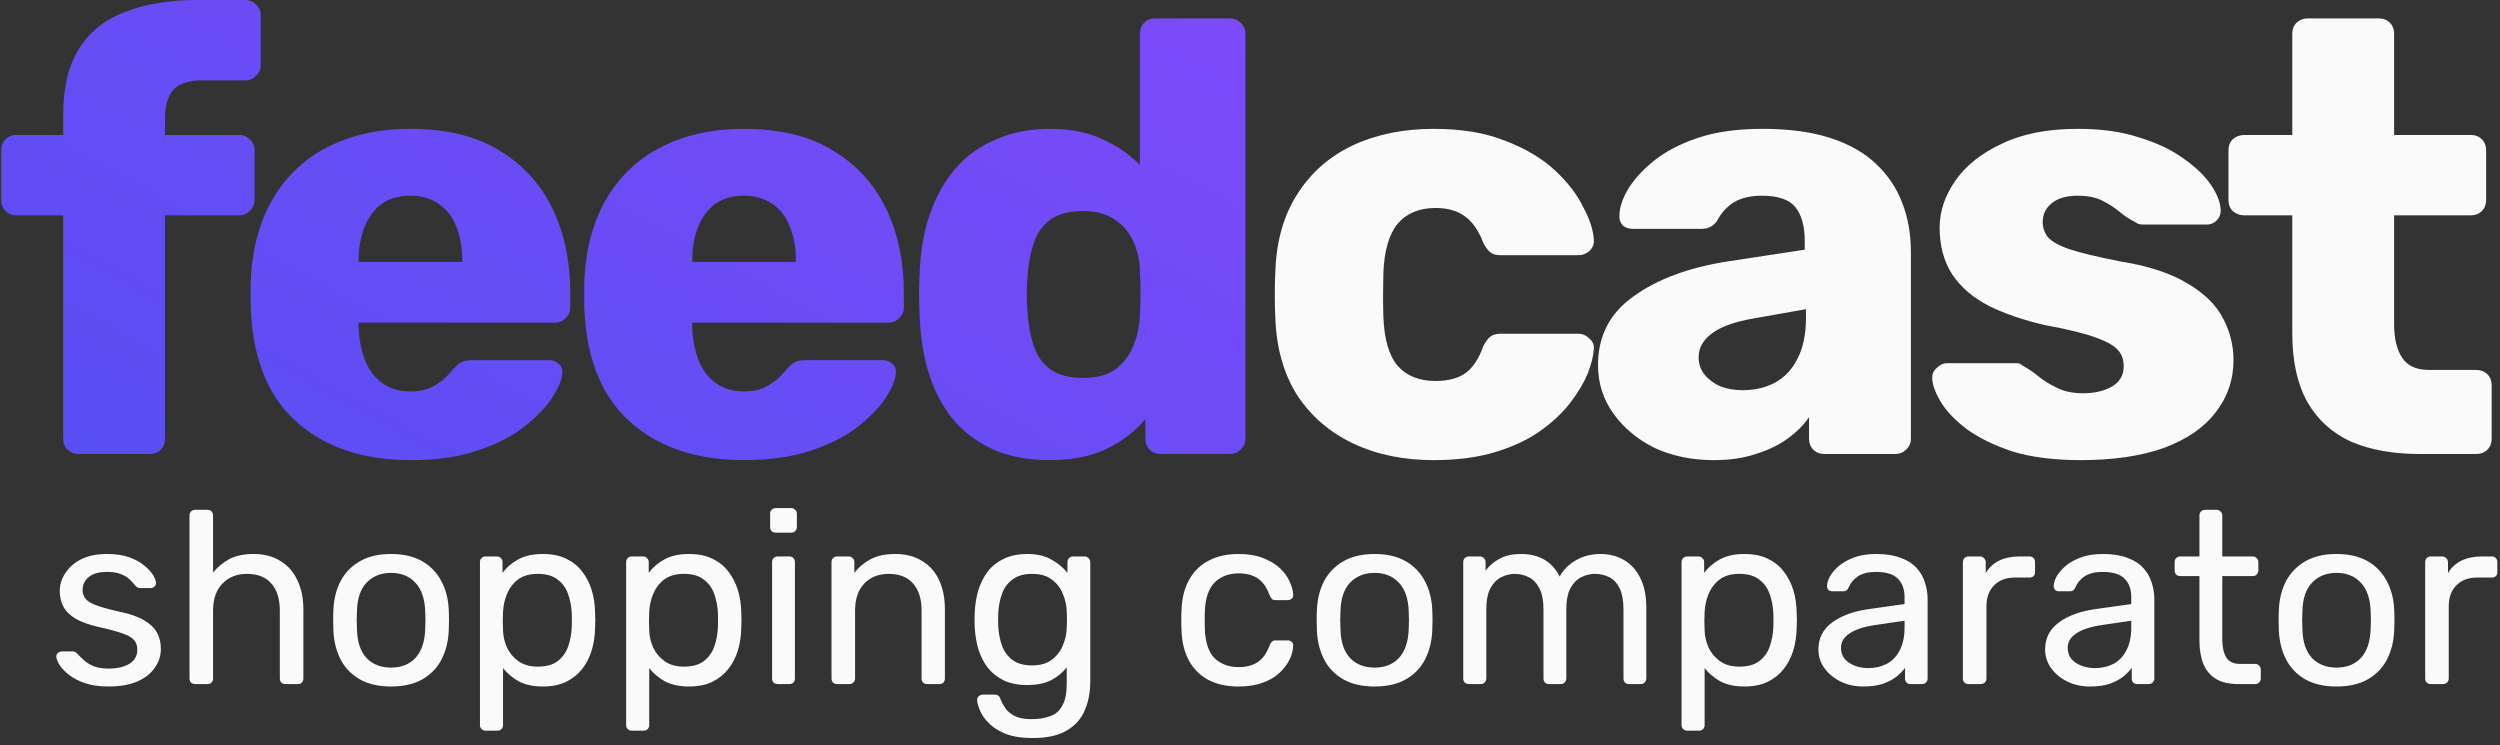
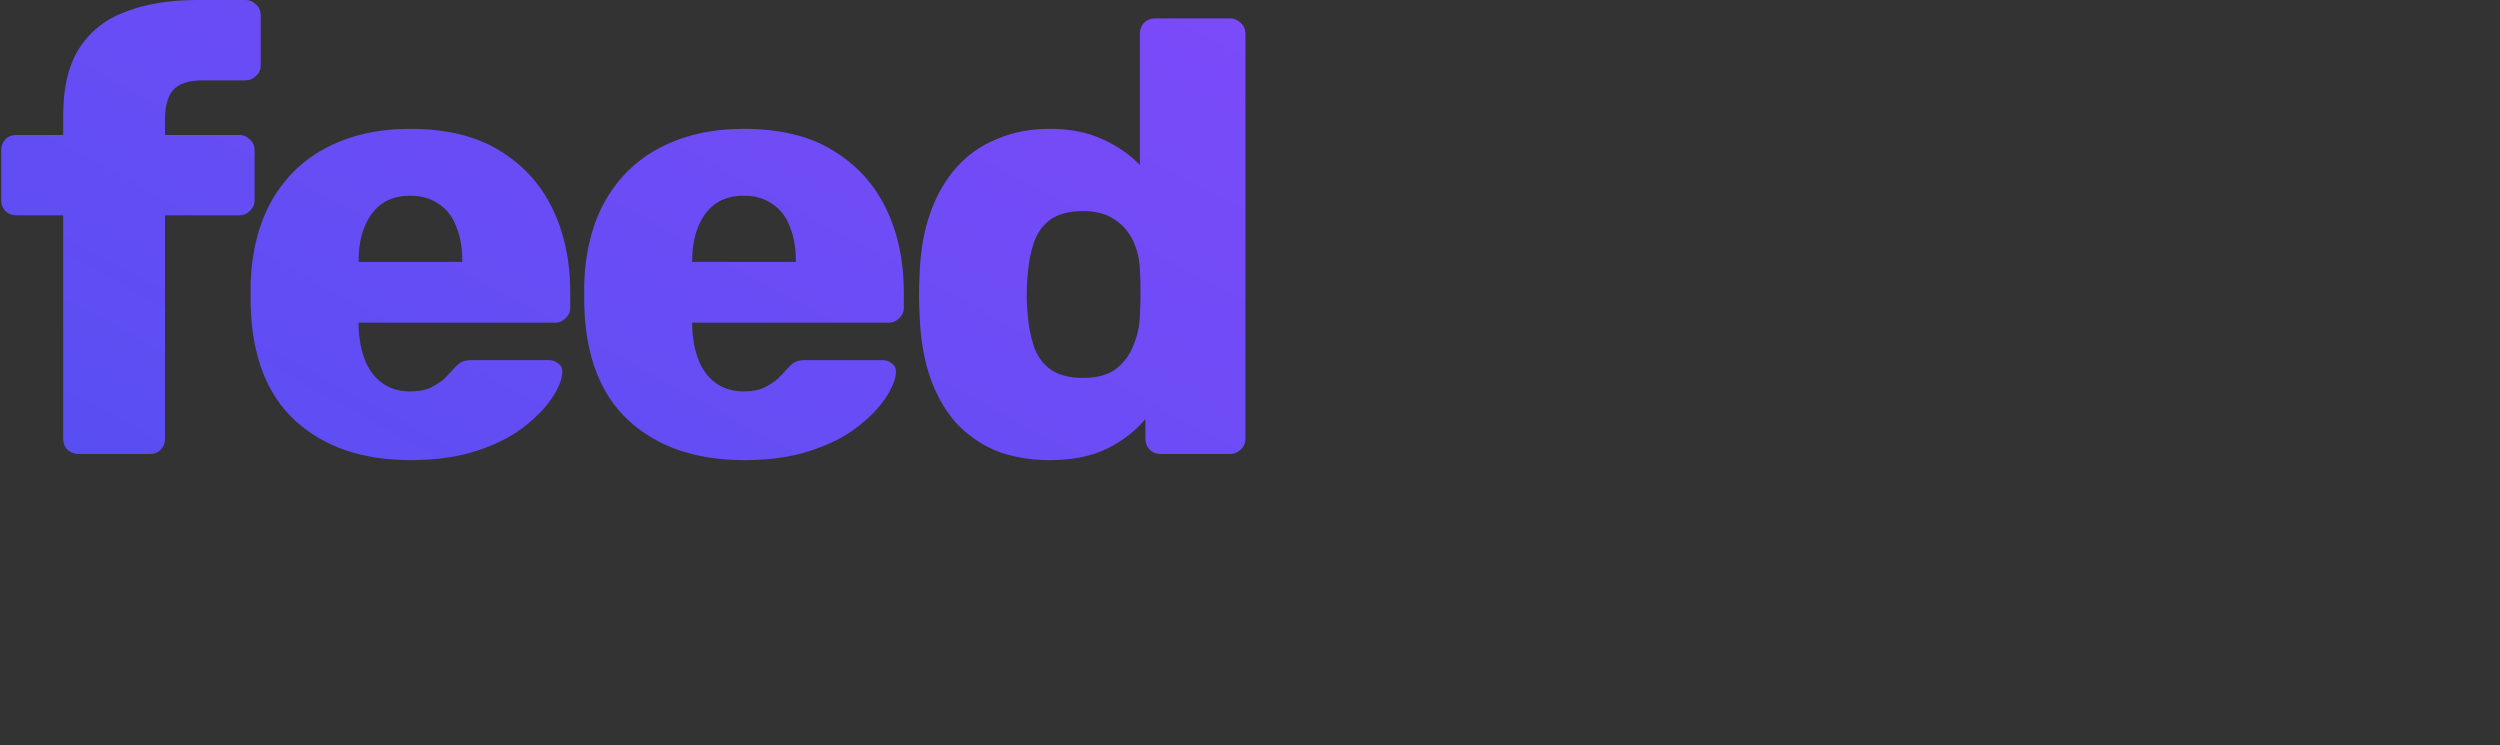
<svg xmlns="http://www.w3.org/2000/svg" width="815" height="243" viewBox="0 0 815 243" fill="none">
  <rect x="0" y="0" width="815" height="243" fill="#333333" stroke="none" />
  <path d="M25.598 148C24.265 148 23.065 147.533 21.998 146.6C21.065 145.667 20.598 144.467 20.598 143V70.2H5.398C3.932 70.2 2.732 69.733 1.798 68.8C0.865 67.867 0.398 66.667 0.398 65.2V49C0.398 47.533 0.865 46.333 1.798 45.4C2.732 44.467 3.932 44 5.398 44H20.598V37.6C20.598 28.533 22.332 21.267 25.798 15.8C29.398 10.2 34.465 6.2 40.998 3.8C47.532 1.267 55.332 0 64.398 0H79.998C81.332 0 82.465 0.467 83.398 1.4C84.465 2.333 84.998 3.533 84.998 5V21.2C84.998 22.667 84.465 23.867 83.398 24.8C82.465 25.733 81.332 26.2 79.998 26.2H65.998C61.465 26.2 58.265 27.267 56.398 29.4C54.665 31.533 53.798 34.6 53.798 38.6V44H77.998C79.332 44 80.465 44.467 81.398 45.4C82.465 46.333 82.998 47.533 82.998 49V65.2C82.998 66.667 82.465 67.867 81.398 68.8C80.465 69.733 79.332 70.2 77.998 70.2H53.798V143C53.798 144.467 53.332 145.667 52.398 146.6C51.465 147.533 50.265 148 48.798 148H25.598ZM133.907 150C118.174 150 105.641 145.733 96.308 137.2C86.974 128.667 82.108 116 81.708 99.2C81.708 98.267 81.708 97.067 81.708 95.6C81.708 94.133 81.708 93 81.708 92.2C82.108 81.667 84.441 72.667 88.708 65.2C93.108 57.6 99.108 51.867 106.707 48C114.441 44 123.441 42 133.707 42C145.441 42 155.107 44.333 162.707 49C170.441 53.667 176.241 60 180.107 68C183.974 76 185.907 85.133 185.907 95.4V100.2C185.907 101.667 185.374 102.867 184.307 103.8C183.374 104.733 182.241 105.2 180.907 105.2H116.907C116.907 105.333 116.907 105.533 116.907 105.8C116.907 106.067 116.907 106.333 116.907 106.6C117.041 110.467 117.707 114 118.907 117.2C120.107 120.4 121.974 122.933 124.507 124.8C127.041 126.667 130.107 127.6 133.707 127.6C136.374 127.6 138.574 127.2 140.307 126.4C142.174 125.467 143.707 124.467 144.907 123.4C146.107 122.2 147.041 121.2 147.707 120.4C148.907 119.067 149.841 118.267 150.507 118C151.307 117.6 152.507 117.4 154.107 117.4H178.907C180.241 117.4 181.307 117.8 182.107 118.6C183.041 119.267 183.441 120.267 183.307 121.6C183.174 123.867 182.041 126.6 179.907 129.8C177.774 133 174.641 136.2 170.507 139.4C166.507 142.467 161.441 145 155.307 147C149.174 149 142.041 150 133.907 150ZM116.907 85.4H150.707V85C150.707 80.733 150.041 77 148.707 73.8C147.507 70.6 145.574 68.133 142.907 66.4C140.374 64.667 137.307 63.8 133.707 63.8C130.107 63.8 127.041 64.667 124.507 66.4C122.107 68.133 120.241 70.6 118.907 73.8C117.574 77 116.907 80.733 116.907 85V85.4ZM242.657 150C226.924 150 214.391 145.733 205.057 137.2C195.724 128.667 190.857 116 190.457 99.2C190.457 98.267 190.457 97.067 190.457 95.6C190.457 94.133 190.457 93 190.457 92.2C190.857 81.667 193.191 72.667 197.457 65.2C201.857 57.6 207.857 51.867 215.457 48C223.191 44 232.191 42 242.457 42C254.191 42 263.857 44.333 271.457 49C279.191 53.667 284.991 60 288.857 68C292.724 76 294.657 85.133 294.657 95.4V100.2C294.657 101.667 294.124 102.867 293.057 103.8C292.124 104.733 290.991 105.2 289.657 105.2H225.657C225.657 105.333 225.657 105.533 225.657 105.8C225.657 106.067 225.657 106.333 225.657 106.6C225.791 110.467 226.457 114 227.657 117.2C228.857 120.4 230.724 122.933 233.257 124.8C235.791 126.667 238.857 127.6 242.457 127.6C245.124 127.6 247.324 127.2 249.057 126.4C250.924 125.467 252.457 124.467 253.657 123.4C254.857 122.2 255.791 121.2 256.457 120.4C257.657 119.067 258.591 118.267 259.257 118C260.057 117.6 261.257 117.4 262.857 117.4H287.657C288.991 117.4 290.057 117.8 290.857 118.6C291.791 119.267 292.191 120.267 292.057 121.6C291.924 123.867 290.791 126.6 288.657 129.8C286.524 133 283.391 136.2 279.257 139.4C275.257 142.467 270.191 145 264.057 147C257.924 149 250.791 150 242.657 150ZM225.657 85.4H259.457V85C259.457 80.733 258.791 77 257.457 73.8C256.257 70.6 254.324 68.133 251.657 66.4C249.124 64.667 246.057 63.8 242.457 63.8C238.857 63.8 235.791 64.667 233.257 66.4C230.857 68.133 228.991 70.6 227.657 73.8C226.324 77 225.657 80.733 225.657 85V85.4ZM342.207 150C335.807 150 330.007 149 324.807 147C319.741 144.867 315.341 141.8 311.607 137.8C308.007 133.667 305.207 128.733 303.207 123C301.207 117.133 300.074 110.467 299.807 103C299.674 100.333 299.607 98 299.607 96C299.607 93.867 299.674 91.533 299.807 89C300.074 81.8 301.207 75.333 303.207 69.6C305.207 63.867 308.007 58.933 311.607 54.8C315.207 50.667 319.607 47.533 324.807 45.4C330.007 43.133 335.807 42 342.207 42C348.874 42 354.607 43.133 359.407 45.4C364.207 47.533 368.274 50.333 371.607 53.8V11C371.607 9.533 372.074 8.333 373.007 7.4C373.941 6.467 375.141 6 376.607 6H401.007C402.341 6 403.474 6.467 404.407 7.4C405.474 8.333 406.007 9.533 406.007 11V143C406.007 144.467 405.474 145.667 404.407 146.6C403.474 147.533 402.341 148 401.007 148H378.407C376.941 148 375.741 147.533 374.807 146.6C373.874 145.667 373.407 144.467 373.407 143V136.6C370.207 140.467 366.074 143.667 361.007 146.2C355.941 148.733 349.674 150 342.207 150ZM353.007 123.2C357.541 123.2 361.074 122.267 363.607 120.4C366.274 118.4 368.207 115.867 369.407 112.8C370.741 109.733 371.474 106.4 371.607 102.8C371.741 100.133 371.807 97.6 371.807 95.2C371.807 92.8 371.741 90.333 371.607 87.8C371.474 84.467 370.741 81.4 369.407 78.6C368.074 75.667 366.074 73.333 363.407 71.6C360.741 69.733 357.274 68.8 353.007 68.8C348.607 68.8 345.074 69.733 342.407 71.6C339.874 73.467 338.074 76 337.007 79.2C335.941 82.4 335.274 85.933 335.007 89.8C334.607 93.933 334.607 98.067 335.007 102.2C335.274 106.067 335.941 109.6 337.007 112.8C338.074 116 339.874 118.533 342.407 120.4C345.074 122.267 348.607 123.2 353.007 123.2Z" fill="url(#paint0_linear_4459_31468)" />
-   <path d="M467.382 150C457.516 150 448.782 148.2 441.182 144.6C433.582 141 427.516 135.8 422.982 129C418.582 122.067 416.182 113.8 415.782 104.2C415.649 102.067 415.582 99.4 415.582 96.2C415.582 92.867 415.649 90.133 415.782 88C416.182 78.267 418.582 70 422.982 63.2C427.382 56.267 433.382 51 440.982 47.4C448.716 43.8 457.516 42 467.382 42C476.582 42 484.449 43.333 490.982 46C497.516 48.533 502.849 51.733 506.982 55.6C511.116 59.467 514.182 63.467 516.182 67.6C518.316 71.6 519.449 75.133 519.582 78.2C519.716 79.533 519.249 80.733 518.182 81.8C517.116 82.733 515.916 83.2 514.582 83.2H489.182C487.716 83.2 486.582 82.867 485.782 82.2C484.982 81.533 484.249 80.533 483.582 79.2C481.982 75.067 479.916 72.133 477.382 70.4C474.982 68.667 471.849 67.8 467.982 67.8C462.649 67.8 458.516 69.533 455.582 73C452.782 76.467 451.249 81.8 450.982 89C450.849 94.333 450.849 99.067 450.982 103.2C451.249 110.533 452.782 115.867 455.582 119.2C458.516 122.533 462.649 124.2 467.982 124.2C472.116 124.2 475.382 123.333 477.782 121.6C480.182 119.867 482.116 116.933 483.582 112.8C484.249 111.467 484.982 110.467 485.782 109.8C486.582 109.133 487.716 108.8 489.182 108.8H514.582C515.916 108.8 517.116 109.333 518.182 110.4C519.249 111.333 519.716 112.467 519.582 113.8C519.449 116.067 518.782 118.733 517.582 121.8C516.382 124.733 514.516 127.867 511.982 131.2C509.449 134.533 506.116 137.667 501.982 140.6C497.982 143.4 493.116 145.667 487.382 147.4C481.649 149.133 474.982 150 467.382 150ZM558.751 150C551.551 150 545.084 148.667 539.351 146C533.751 143.2 529.284 139.467 525.951 134.8C522.618 130.133 520.951 124.867 520.951 119C520.951 109.533 524.818 102.067 532.551 96.6C540.284 91 550.551 87.2 563.351 85.2L588.351 81.4V78.6C588.351 73.8 587.351 70.133 585.351 67.6C583.351 65.067 579.684 63.8 574.351 63.8C570.618 63.8 567.551 64.533 565.151 66C562.884 67.467 561.084 69.467 559.751 72C558.551 73.733 556.884 74.6 554.751 74.6H532.351C530.884 74.6 529.751 74.2 528.951 73.4C528.151 72.467 527.818 71.4 527.951 70.2C527.951 67.8 528.818 65.067 530.551 62C532.418 58.8 535.218 55.667 538.951 52.6C542.684 49.533 547.484 47 553.351 45C559.218 43 566.284 42 574.551 42C583.218 42 590.618 43 596.751 45C602.884 47 607.818 49.8 611.551 53.4C615.418 57 618.284 61.267 620.151 66.2C622.018 71 622.951 76.333 622.951 82.2V143C622.951 144.467 622.418 145.667 621.351 146.6C620.418 147.533 619.284 148 617.951 148H594.751C593.284 148 592.084 147.533 591.151 146.6C590.218 145.667 589.751 144.467 589.751 143V136C588.018 138.533 585.684 140.867 582.751 143C579.818 145.133 576.351 146.8 572.351 148C568.484 149.333 563.951 150 558.751 150ZM568.151 127.2C572.018 127.2 575.484 126.4 578.551 124.8C581.751 123.067 584.218 120.467 585.951 117C587.818 113.4 588.751 108.933 588.751 103.6V100.8L571.751 103.8C565.484 104.867 560.884 106.533 557.951 108.8C555.151 110.933 553.751 113.467 553.751 116.4C553.751 118.667 554.418 120.6 555.751 122.2C557.084 123.8 558.818 125.067 560.951 126C563.084 126.8 565.484 127.2 568.151 127.2ZM678.32 150C669.653 150 662.253 149.067 656.12 147.2C650.12 145.2 645.186 142.8 641.32 140C637.586 137.2 634.786 134.333 632.92 131.4C631.053 128.333 630.053 125.733 629.92 123.6C629.786 122.133 630.253 120.933 631.32 120C632.386 118.933 633.52 118.4 634.72 118.4H657.52C657.92 118.4 658.253 118.467 658.52 118.6C658.786 118.733 659.186 119 659.72 119.4C661.453 120.333 663.186 121.533 664.92 123C666.653 124.333 668.653 125.533 670.92 126.6C673.186 127.667 675.92 128.2 679.12 128.2C682.853 128.2 685.986 127.467 688.52 126C691.053 124.533 692.32 122.333 692.32 119.4C692.32 117.267 691.72 115.533 690.52 114.2C689.32 112.733 686.853 111.333 683.12 110C679.52 108.667 674.053 107.333 666.72 106C659.786 104.4 653.72 102.333 648.52 99.8C643.32 97.133 639.32 93.733 636.52 89.6C633.72 85.333 632.32 80.2 632.32 74.2C632.32 68.867 634.053 63.733 637.52 58.8C640.986 53.867 646.053 49.867 652.72 46.8C659.386 43.6 667.586 42 677.32 42C685.053 42 691.72 42.933 697.32 44.8C703.053 46.533 707.853 48.8 711.72 51.6C715.72 54.4 718.72 57.267 720.72 60.2C722.72 63.133 723.786 65.8 723.92 68.2C724.053 69.533 723.653 70.733 722.72 71.8C721.786 72.733 720.72 73.2 719.52 73.2H698.72C698.186 73.2 697.653 73.133 697.12 73C696.586 72.733 696.12 72.467 695.72 72.2C694.12 71.4 692.52 70.333 690.92 69C689.32 67.667 687.453 66.467 685.32 65.4C683.186 64.333 680.52 63.8 677.32 63.8C673.72 63.8 670.92 64.6 668.92 66.2C666.92 67.8 665.92 69.867 665.92 72.4C665.92 74.133 666.453 75.733 667.52 77.2C668.72 78.667 671.053 80 674.52 81.2C678.12 82.4 683.653 83.733 691.12 85.2C700.32 86.667 707.653 89.067 713.12 92.4C718.586 95.6 722.453 99.4 724.72 103.8C726.986 108.067 728.12 112.6 728.12 117.4C728.12 123.8 726.186 129.467 722.32 134.4C718.586 139.333 712.986 143.2 705.52 146C698.053 148.667 688.986 150 678.32 150ZM788.681 148C780.147 148 772.747 146.667 766.481 144C760.347 141.2 755.614 136.933 752.281 131.2C748.947 125.333 747.281 117.8 747.281 108.6V70.2H731.681C730.214 70.2 728.947 69.733 727.881 68.8C726.947 67.867 726.481 66.667 726.481 65.2V49C726.481 47.533 726.947 46.333 727.881 45.4C728.947 44.467 730.214 44 731.681 44H747.281V11C747.281 9.533 747.747 8.333 748.681 7.4C749.747 6.467 750.947 6 752.281 6H775.481C776.947 6 778.147 6.467 779.081 7.4C780.014 8.333 780.481 9.533 780.481 11V44H805.481C806.947 44 808.147 44.467 809.081 45.4C810.014 46.333 810.481 47.533 810.481 49V65.2C810.481 66.667 810.014 67.867 809.081 68.8C808.147 69.733 806.947 70.2 805.481 70.2H780.481V105.8C780.481 110.333 781.347 113.933 783.081 116.6C784.814 119.267 787.747 120.6 791.881 120.6H807.281C808.747 120.6 809.947 121.067 810.881 122C811.814 122.933 812.281 124.133 812.281 125.6V143C812.281 144.467 811.814 145.667 810.881 146.6C809.947 147.533 808.747 148 807.281 148H788.681Z" fill="#FAFAFA" />
-   <path d="M35.32 223.8C32.333 223.8 29.773 223.427 27.64 222.68C25.507 221.933 23.773 221.027 22.44 219.96C21.107 218.893 20.093 217.827 19.4 216.76C18.76 215.693 18.413 214.84 18.36 214.2C18.307 213.613 18.493 213.16 18.92 212.84C19.347 212.52 19.773 212.36 20.2 212.36H23.72C24.04 212.36 24.28 212.413 24.44 212.52C24.653 212.573 24.92 212.787 25.24 213.16C25.933 213.907 26.707 214.653 27.56 215.4C28.413 216.147 29.453 216.76 30.68 217.24C31.96 217.72 33.533 217.96 35.4 217.96C38.12 217.96 40.36 217.453 42.12 216.44C43.88 215.373 44.76 213.827 44.76 211.8C44.76 210.467 44.387 209.4 43.64 208.6C42.947 207.8 41.667 207.08 39.8 206.44C37.987 205.8 35.48 205.133 32.28 204.44C29.08 203.693 26.547 202.787 24.68 201.72C22.813 200.6 21.48 199.293 20.68 197.8C19.88 196.253 19.48 194.52 19.48 192.6C19.48 190.627 20.067 188.733 21.24 186.92C22.413 185.053 24.12 183.533 26.36 182.36C28.653 181.187 31.507 180.6 34.92 180.6C37.693 180.6 40.067 180.947 42.04 181.64C44.013 182.333 45.64 183.213 46.92 184.28C48.2 185.293 49.16 186.307 49.8 187.32C50.44 188.333 50.787 189.187 50.84 189.88C50.893 190.413 50.733 190.867 50.36 191.24C49.987 191.56 49.56 191.72 49.08 191.72H45.72C45.347 191.72 45.027 191.64 44.76 191.48C44.547 191.32 44.333 191.133 44.12 190.92C43.587 190.227 42.947 189.533 42.2 188.84C41.507 188.147 40.573 187.587 39.4 187.16C38.28 186.68 36.787 186.44 34.92 186.44C32.253 186.44 30.253 187 28.92 188.12C27.587 189.24 26.92 190.653 26.92 192.36C26.92 193.373 27.213 194.28 27.8 195.08C28.387 195.88 29.507 196.6 31.16 197.24C32.813 197.88 35.267 198.573 38.52 199.32C42.04 200.013 44.813 200.947 46.84 202.12C48.867 203.293 50.307 204.653 51.16 206.2C52.013 207.747 52.44 209.533 52.44 211.56C52.44 213.8 51.773 215.853 50.44 217.72C49.16 219.587 47.24 221.08 44.68 222.2C42.173 223.267 39.053 223.8 35.32 223.8ZM63.621 223C63.088 223 62.635 222.84 62.261 222.52C61.941 222.147 61.781 221.693 61.781 221.16V168.04C61.781 167.507 61.941 167.08 62.261 166.76C62.635 166.387 63.088 166.2 63.621 166.2H67.621C68.208 166.2 68.661 166.387 68.981 166.76C69.301 167.08 69.461 167.507 69.461 168.04V186.68C70.901 184.867 72.661 183.4 74.741 182.28C76.821 181.16 79.461 180.6 82.661 180.6C86.128 180.6 89.061 181.373 91.461 182.92C93.915 184.413 95.755 186.52 96.981 189.24C98.261 191.907 98.901 195.027 98.901 198.6V221.16C98.901 221.693 98.741 222.147 98.421 222.52C98.101 222.84 97.648 223 97.061 223H93.061C92.528 223 92.075 222.84 91.701 222.52C91.381 222.147 91.221 221.693 91.221 221.16V199C91.221 195.267 90.315 192.36 88.501 190.28C86.688 188.147 84.021 187.08 80.501 187.08C77.195 187.08 74.528 188.147 72.501 190.28C70.475 192.36 69.461 195.267 69.461 199V221.16C69.461 221.693 69.301 222.147 68.981 222.52C68.661 222.84 68.208 223 67.621 223H63.621ZM127.491 223.8C123.438 223.8 120.051 223.027 117.331 221.48C114.611 219.933 112.531 217.8 111.091 215.08C109.651 212.307 108.851 209.16 108.691 205.64C108.638 204.733 108.611 203.587 108.611 202.2C108.611 200.76 108.638 199.613 108.691 198.76C108.851 195.187 109.651 192.04 111.091 189.32C112.585 186.6 114.691 184.467 117.411 182.92C120.131 181.373 123.491 180.6 127.491 180.6C131.491 180.6 134.851 181.373 137.571 182.92C140.291 184.467 142.371 186.6 143.811 189.32C145.305 192.04 146.131 195.187 146.291 198.76C146.345 199.613 146.371 200.76 146.371 202.2C146.371 203.587 146.345 204.733 146.291 205.64C146.131 209.16 145.331 212.307 143.891 215.08C142.451 217.8 140.371 219.933 137.651 221.48C134.931 223.027 131.545 223.8 127.491 223.8ZM127.491 217.64C130.798 217.64 133.438 216.6 135.411 214.52C137.385 212.387 138.451 209.293 138.611 205.24C138.665 204.44 138.691 203.427 138.691 202.2C138.691 200.973 138.665 199.96 138.611 199.16C138.451 195.107 137.385 192.04 135.411 189.96C133.438 187.827 130.798 186.76 127.491 186.76C124.185 186.76 121.518 187.827 119.491 189.96C117.518 192.04 116.478 195.107 116.371 199.16C116.318 199.96 116.291 200.973 116.291 202.2C116.291 203.427 116.318 204.44 116.371 205.24C116.478 209.293 117.518 212.387 119.491 214.52C121.518 216.6 124.185 217.64 127.491 217.64ZM158.309 238.2C157.775 238.2 157.322 238.013 156.949 237.64C156.629 237.32 156.469 236.893 156.469 236.36V183.24C156.469 182.707 156.629 182.28 156.949 181.96C157.322 181.587 157.775 181.4 158.309 181.4H161.989C162.522 181.4 162.949 181.587 163.269 181.96C163.642 182.28 163.829 182.707 163.829 183.24V186.76C165.109 185 166.815 183.533 168.949 182.36C171.082 181.187 173.749 180.6 176.949 180.6C179.935 180.6 182.469 181.107 184.549 182.12C186.682 183.133 188.415 184.52 189.749 186.28C191.135 188.04 192.175 190.04 192.869 192.28C193.562 194.52 193.935 196.92 193.989 199.48C194.042 200.333 194.069 201.24 194.069 202.2C194.069 203.16 194.042 204.067 193.989 204.92C193.935 207.427 193.562 209.827 192.869 212.12C192.175 214.36 191.135 216.36 189.749 218.12C188.415 219.827 186.682 221.213 184.549 222.28C182.469 223.293 179.935 223.8 176.949 223.8C173.855 223.8 171.242 223.24 169.109 222.12C167.029 220.947 165.322 219.507 163.989 217.8V236.36C163.989 236.893 163.829 237.32 163.509 237.64C163.189 238.013 162.735 238.2 162.149 238.2H158.309ZM175.269 217.32C178.042 217.32 180.202 216.733 181.749 215.56C183.349 214.333 184.495 212.76 185.189 210.84C185.882 208.867 186.282 206.76 186.389 204.52C186.442 202.973 186.442 201.427 186.389 199.88C186.282 197.64 185.882 195.56 185.189 193.64C184.495 191.667 183.349 190.093 181.749 188.92C180.202 187.693 178.042 187.08 175.269 187.08C172.655 187.08 170.522 187.693 168.869 188.92C167.269 190.147 166.069 191.72 165.269 193.64C164.522 195.507 164.095 197.427 163.989 199.4C163.935 200.253 163.909 201.267 163.909 202.44C163.909 203.613 163.935 204.653 163.989 205.56C164.042 207.427 164.469 209.267 165.269 211.08C166.122 212.893 167.375 214.387 169.029 215.56C170.682 216.733 172.762 217.32 175.269 217.32ZM205.965 238.2C205.432 238.2 204.978 238.013 204.605 237.64C204.285 237.32 204.125 236.893 204.125 236.36V183.24C204.125 182.707 204.285 182.28 204.605 181.96C204.978 181.587 205.432 181.4 205.965 181.4H209.645C210.178 181.4 210.605 181.587 210.925 181.96C211.298 182.28 211.485 182.707 211.485 183.24V186.76C212.765 185 214.472 183.533 216.605 182.36C218.738 181.187 221.405 180.6 224.605 180.6C227.592 180.6 230.125 181.107 232.205 182.12C234.338 183.133 236.072 184.52 237.405 186.28C238.792 188.04 239.832 190.04 240.525 192.28C241.218 194.52 241.592 196.92 241.645 199.48C241.698 200.333 241.725 201.24 241.725 202.2C241.725 203.16 241.698 204.067 241.645 204.92C241.592 207.427 241.218 209.827 240.525 212.12C239.832 214.36 238.792 216.36 237.405 218.12C236.072 219.827 234.338 221.213 232.205 222.28C230.125 223.293 227.592 223.8 224.605 223.8C221.512 223.8 218.898 223.24 216.765 222.12C214.685 220.947 212.978 219.507 211.645 217.8V236.36C211.645 236.893 211.485 237.32 211.165 237.64C210.845 238.013 210.392 238.2 209.805 238.2H205.965ZM222.925 217.32C225.698 217.32 227.858 216.733 229.405 215.56C231.005 214.333 232.152 212.76 232.845 210.84C233.538 208.867 233.938 206.76 234.045 204.52C234.098 202.973 234.098 201.427 234.045 199.88C233.938 197.64 233.538 195.56 232.845 193.64C232.152 191.667 231.005 190.093 229.405 188.92C227.858 187.693 225.698 187.08 222.925 187.08C220.312 187.08 218.178 187.693 216.525 188.92C214.925 190.147 213.725 191.72 212.925 193.64C212.178 195.507 211.752 197.427 211.645 199.4C211.592 200.253 211.565 201.267 211.565 202.44C211.565 203.613 211.592 204.653 211.645 205.56C211.698 207.427 212.125 209.267 212.925 211.08C213.778 212.893 215.032 214.387 216.685 215.56C218.338 216.733 220.418 217.32 222.925 217.32ZM253.541 223C253.008 223 252.555 222.84 252.181 222.52C251.861 222.147 251.701 221.693 251.701 221.16V183.24C251.701 182.707 251.861 182.28 252.181 181.96C252.555 181.587 253.008 181.4 253.541 181.4H257.381C257.915 181.4 258.341 181.587 258.661 181.96C258.981 182.28 259.141 182.707 259.141 183.24V221.16C259.141 221.693 258.981 222.147 258.661 222.52C258.341 222.84 257.915 223 257.381 223H253.541ZM252.901 173.64C252.368 173.64 251.915 173.48 251.541 173.16C251.221 172.787 251.061 172.333 251.061 171.8V167.48C251.061 166.947 251.221 166.52 251.541 166.2C251.915 165.827 252.368 165.64 252.901 165.64H257.941C258.475 165.64 258.901 165.827 259.221 166.2C259.595 166.52 259.781 166.947 259.781 167.48V171.8C259.781 172.333 259.595 172.787 259.221 173.16C258.901 173.48 258.475 173.64 257.941 173.64H252.901ZM272.916 223C272.383 223 271.93 222.84 271.556 222.52C271.236 222.147 271.076 221.693 271.076 221.16V183.24C271.076 182.707 271.236 182.28 271.556 181.96C271.93 181.587 272.383 181.4 272.916 181.4H276.676C277.21 181.4 277.636 181.587 277.956 181.96C278.33 182.28 278.516 182.707 278.516 183.24V186.76C279.903 184.947 281.636 183.48 283.716 182.36C285.85 181.187 288.57 180.6 291.876 180.6C295.343 180.6 298.276 181.373 300.676 182.92C303.13 184.413 304.97 186.52 306.196 189.24C307.423 191.907 308.036 195.027 308.036 198.6V221.16C308.036 221.693 307.876 222.147 307.556 222.52C307.236 222.84 306.81 223 306.276 223H302.276C301.743 223 301.29 222.84 300.916 222.52C300.596 222.147 300.436 221.693 300.436 221.16V199C300.436 195.267 299.53 192.36 297.716 190.28C295.903 188.147 293.236 187.08 289.716 187.08C286.41 187.08 283.743 188.147 281.716 190.28C279.743 192.36 278.756 195.267 278.756 199V221.16C278.756 221.693 278.57 222.147 278.196 222.52C277.876 222.84 277.45 223 276.916 223H272.916ZM336.632 240.6C333.005 240.6 330.019 240.12 327.672 239.16C325.379 238.2 323.565 237.027 322.232 235.64C320.952 234.307 320.019 232.947 319.432 231.56C318.899 230.227 318.605 229.16 318.552 228.36C318.499 227.827 318.659 227.373 319.032 227C319.459 226.627 319.912 226.44 320.392 226.44H324.232C324.712 226.44 325.112 226.547 325.432 226.76C325.752 226.973 326.019 227.427 326.232 228.12C326.552 228.92 327.032 229.8 327.672 230.76C328.312 231.773 329.299 232.627 330.632 233.32C331.965 234.067 333.832 234.44 336.232 234.44C338.739 234.44 340.845 234.093 342.552 233.4C344.259 232.76 345.539 231.587 346.392 229.88C347.299 228.227 347.752 225.933 347.752 223V217.56C346.472 219.213 344.792 220.6 342.712 221.72C340.632 222.787 338.019 223.32 334.872 223.32C331.885 223.32 329.325 222.813 327.192 221.8C325.059 220.733 323.299 219.32 321.912 217.56C320.579 215.747 319.565 213.693 318.872 211.4C318.232 209.107 317.859 206.707 317.752 204.2C317.699 202.707 317.699 201.24 317.752 199.8C317.859 197.293 318.232 194.893 318.872 192.6C319.565 190.307 320.579 188.253 321.912 186.44C323.299 184.627 325.059 183.213 327.192 182.2C329.325 181.133 331.885 180.6 334.872 180.6C338.072 180.6 340.712 181.213 342.792 182.44C344.925 183.613 346.659 185.053 347.992 186.76V183.32C347.992 182.787 348.152 182.333 348.472 181.96C348.845 181.587 349.299 181.4 349.832 181.4H353.512C354.045 181.4 354.499 181.587 354.872 181.96C355.245 182.333 355.432 182.787 355.432 183.32V222.12C355.432 225.693 354.819 228.867 353.592 231.64C352.419 234.413 350.445 236.6 347.672 238.2C344.952 239.8 341.272 240.6 336.632 240.6ZM336.472 216.92C339.139 216.92 341.272 216.307 342.872 215.08C344.525 213.853 345.725 212.307 346.472 210.44C347.272 208.573 347.699 206.68 347.752 204.76C347.805 204.013 347.832 203.107 347.832 202.04C347.832 200.92 347.805 199.987 347.752 199.24C347.699 197.32 347.272 195.427 346.472 193.56C345.725 191.693 344.525 190.147 342.872 188.92C341.272 187.693 339.139 187.08 336.472 187.08C333.805 187.08 331.672 187.693 330.072 188.92C328.472 190.093 327.325 191.667 326.632 193.64C325.939 195.56 325.539 197.64 325.432 199.88C325.379 201.267 325.379 202.68 325.432 204.12C325.539 206.36 325.939 208.467 326.632 210.44C327.325 212.36 328.472 213.933 330.072 215.16C331.672 216.333 333.805 216.92 336.472 216.92ZM403.736 223.8C399.949 223.8 396.669 223.08 393.896 221.64C391.176 220.147 389.069 218.04 387.576 215.32C386.082 212.547 385.282 209.24 385.176 205.4C385.122 204.6 385.096 203.533 385.096 202.2C385.096 200.867 385.122 199.8 385.176 199C385.282 195.16 386.082 191.88 387.576 189.16C389.069 186.387 391.176 184.28 393.896 182.84C396.669 181.347 399.949 180.6 403.736 180.6C406.829 180.6 409.469 181.027 411.656 181.88C413.896 182.733 415.736 183.827 417.176 185.16C418.616 186.493 419.682 187.933 420.376 189.48C421.122 191.027 421.522 192.493 421.576 193.88C421.629 194.413 421.469 194.84 421.096 195.16C420.722 195.48 420.269 195.64 419.736 195.64H415.896C415.362 195.64 414.962 195.533 414.696 195.32C414.429 195.053 414.162 194.627 413.896 194.04C412.936 191.427 411.629 189.587 409.976 188.52C408.322 187.453 406.269 186.92 403.816 186.92C400.616 186.92 398.002 187.907 395.976 189.88C394.002 191.853 392.936 195.027 392.776 199.4C392.722 201.32 392.722 203.187 392.776 205C392.936 209.427 394.002 212.627 395.976 214.6C398.002 216.52 400.616 217.48 403.816 217.48C406.269 217.48 408.322 216.947 409.976 215.88C411.629 214.813 412.936 212.973 413.896 210.36C414.162 209.773 414.429 209.373 414.696 209.16C414.962 208.893 415.362 208.76 415.896 208.76H419.736C420.269 208.76 420.722 208.92 421.096 209.24C421.469 209.56 421.629 209.987 421.576 210.52C421.522 211.64 421.282 212.787 420.856 213.96C420.429 215.133 419.736 216.333 418.776 217.56C417.869 218.733 416.722 219.8 415.336 220.76C413.949 221.667 412.269 222.413 410.296 223C408.376 223.533 406.189 223.8 403.736 223.8ZM448.116 223.8C444.063 223.8 440.676 223.027 437.956 221.48C435.236 219.933 433.156 217.8 431.716 215.08C430.276 212.307 429.476 209.16 429.316 205.64C429.263 204.733 429.236 203.587 429.236 202.2C429.236 200.76 429.263 199.613 429.316 198.76C429.476 195.187 430.276 192.04 431.716 189.32C433.21 186.6 435.316 184.467 438.036 182.92C440.756 181.373 444.116 180.6 448.116 180.6C452.116 180.6 455.476 181.373 458.196 182.92C460.916 184.467 462.996 186.6 464.436 189.32C465.93 192.04 466.756 195.187 466.916 198.76C466.97 199.613 466.996 200.76 466.996 202.2C466.996 203.587 466.97 204.733 466.916 205.64C466.756 209.16 465.956 212.307 464.516 215.08C463.076 217.8 460.996 219.933 458.276 221.48C455.556 223.027 452.17 223.8 448.116 223.8ZM448.116 217.64C451.423 217.64 454.063 216.6 456.036 214.52C458.01 212.387 459.076 209.293 459.236 205.24C459.29 204.44 459.316 203.427 459.316 202.2C459.316 200.973 459.29 199.96 459.236 199.16C459.076 195.107 458.01 192.04 456.036 189.96C454.063 187.827 451.423 186.76 448.116 186.76C444.81 186.76 442.143 187.827 440.116 189.96C438.143 192.04 437.103 195.107 436.996 199.16C436.943 199.96 436.916 200.973 436.916 202.2C436.916 203.427 436.943 204.44 436.996 205.24C437.103 209.293 438.143 212.387 440.116 214.52C442.143 216.6 444.81 217.64 448.116 217.64ZM478.854 223C478.32 223 477.867 222.84 477.494 222.52C477.174 222.147 477.014 221.693 477.014 221.16V183.24C477.014 182.707 477.174 182.28 477.494 181.96C477.867 181.587 478.32 181.4 478.854 181.4H482.454C482.987 181.4 483.414 181.587 483.734 181.96C484.107 182.28 484.294 182.707 484.294 183.24V186.04C485.52 184.387 487.067 183.08 488.934 182.12C490.8 181.107 493.04 180.6 495.654 180.6C501.68 180.547 505.947 183 508.454 187.96C509.68 185.72 511.467 183.933 513.814 182.6C516.16 181.267 518.827 180.6 521.814 180.6C524.587 180.6 527.094 181.24 529.334 182.52C531.627 183.8 533.414 185.747 534.694 188.36C536.027 190.92 536.694 194.147 536.694 198.04V221.16C536.694 221.693 536.507 222.147 536.134 222.52C535.814 222.84 535.387 223 534.854 223H531.094C530.56 223 530.107 222.84 529.734 222.52C529.414 222.147 529.254 221.693 529.254 221.16V198.76C529.254 195.773 528.827 193.427 527.974 191.72C527.12 190.013 525.974 188.813 524.534 188.12C523.094 187.427 521.52 187.08 519.814 187.08C518.427 187.08 517.014 187.427 515.574 188.12C514.134 188.813 512.934 190.013 511.974 191.72C511.067 193.427 510.614 195.773 510.614 198.76V221.16C510.614 221.693 510.427 222.147 510.054 222.52C509.734 222.84 509.307 223 508.774 223H505.014C504.48 223 504.027 222.84 503.654 222.52C503.334 222.147 503.174 221.693 503.174 221.16V198.76C503.174 195.773 502.72 193.427 501.814 191.72C500.907 190.013 499.734 188.813 498.294 188.12C496.854 187.427 495.334 187.08 493.734 187.08C492.347 187.08 490.934 187.427 489.494 188.12C488.054 188.813 486.854 190.013 485.894 191.72C484.987 193.427 484.534 195.747 484.534 198.68V221.16C484.534 221.693 484.347 222.147 483.974 222.52C483.654 222.84 483.227 223 482.694 223H478.854ZM550.028 238.2C549.494 238.2 549.041 238.013 548.668 237.64C548.348 237.32 548.188 236.893 548.188 236.36V183.24C548.188 182.707 548.348 182.28 548.668 181.96C549.041 181.587 549.494 181.4 550.028 181.4H553.708C554.241 181.4 554.668 181.587 554.988 181.96C555.361 182.28 555.548 182.707 555.548 183.24V186.76C556.828 185 558.534 183.533 560.668 182.36C562.801 181.187 565.468 180.6 568.668 180.6C571.654 180.6 574.188 181.107 576.268 182.12C578.401 183.133 580.134 184.52 581.468 186.28C582.854 188.04 583.894 190.04 584.588 192.28C585.281 194.52 585.654 196.92 585.708 199.48C585.761 200.333 585.788 201.24 585.788 202.2C585.788 203.16 585.761 204.067 585.708 204.92C585.654 207.427 585.281 209.827 584.588 212.12C583.894 214.36 582.854 216.36 581.468 218.12C580.134 219.827 578.401 221.213 576.268 222.28C574.188 223.293 571.654 223.8 568.668 223.8C565.574 223.8 562.961 223.24 560.828 222.12C558.748 220.947 557.041 219.507 555.708 217.8V236.36C555.708 236.893 555.548 237.32 555.228 237.64C554.908 238.013 554.454 238.2 553.868 238.2H550.028ZM566.988 217.32C569.761 217.32 571.921 216.733 573.468 215.56C575.068 214.333 576.214 212.76 576.908 210.84C577.601 208.867 578.001 206.76 578.108 204.52C578.161 202.973 578.161 201.427 578.108 199.88C578.001 197.64 577.601 195.56 576.908 193.64C576.214 191.667 575.068 190.093 573.468 188.92C571.921 187.693 569.761 187.08 566.988 187.08C564.374 187.08 562.241 187.693 560.588 188.92C558.988 190.147 557.788 191.72 556.988 193.64C556.241 195.507 555.814 197.427 555.708 199.4C555.654 200.253 555.628 201.267 555.628 202.44C555.628 203.613 555.654 204.653 555.708 205.56C555.761 207.427 556.188 209.267 556.988 211.08C557.841 212.893 559.094 214.387 560.748 215.56C562.401 216.733 564.481 217.32 566.988 217.32ZM607.364 223.8C604.697 223.8 602.27 223.267 600.084 222.2C597.897 221.133 596.137 219.693 594.804 217.88C593.47 216.067 592.804 214.013 592.804 211.72C592.804 208.04 594.297 205.107 597.284 202.92C600.27 200.733 604.164 199.293 608.964 198.6L620.884 196.92V194.6C620.884 192.04 620.137 190.04 618.644 188.6C617.204 187.16 614.83 186.44 611.524 186.44C609.124 186.44 607.177 186.92 605.684 187.88C604.244 188.84 603.23 190.067 602.644 191.56C602.324 192.36 601.764 192.76 600.964 192.76H597.364C596.777 192.76 596.324 192.6 596.004 192.28C595.737 191.907 595.604 191.48 595.604 191C595.604 190.2 595.897 189.213 596.484 188.04C597.124 186.867 598.084 185.72 599.364 184.6C600.644 183.48 602.27 182.547 604.244 181.8C606.27 181 608.724 180.6 611.604 180.6C614.804 180.6 617.497 181.027 619.684 181.88C621.87 182.68 623.577 183.773 624.804 185.16C626.084 186.547 626.99 188.12 627.524 189.88C628.11 191.64 628.404 193.427 628.404 195.24V221.16C628.404 221.693 628.217 222.147 627.844 222.52C627.524 222.84 627.097 223 626.564 223H622.884C622.297 223 621.844 222.84 621.524 222.52C621.204 222.147 621.044 221.693 621.044 221.16V217.72C620.35 218.68 619.417 219.64 618.244 220.6C617.07 221.507 615.604 222.28 613.844 222.92C612.084 223.507 609.924 223.8 607.364 223.8ZM609.044 217.8C611.23 217.8 613.23 217.347 615.044 216.44C616.857 215.48 618.27 214.013 619.284 212.04C620.35 210.067 620.884 207.587 620.884 204.6V202.36L611.604 203.72C607.817 204.253 604.964 205.16 603.044 206.44C601.124 207.667 600.164 209.24 600.164 211.16C600.164 212.653 600.59 213.907 601.444 214.92C602.35 215.88 603.47 216.6 604.804 217.08C606.19 217.56 607.604 217.8 609.044 217.8ZM641.744 223C641.211 223 640.758 222.84 640.384 222.52C640.064 222.147 639.904 221.693 639.904 221.16V183.32C639.904 182.787 640.064 182.333 640.384 181.96C640.758 181.587 641.211 181.4 641.744 181.4H645.424C645.958 181.4 646.411 181.587 646.784 181.96C647.158 182.333 647.344 182.787 647.344 183.32V186.84C648.411 185.027 649.878 183.667 651.744 182.76C653.611 181.853 655.851 181.4 658.464 181.4H661.664C662.198 181.4 662.624 181.587 662.944 181.96C663.264 182.28 663.424 182.707 663.424 183.24V186.52C663.424 187.053 663.264 187.48 662.944 187.8C662.624 188.12 662.198 188.28 661.664 188.28H656.864C653.984 188.28 651.718 189.133 650.064 190.84C648.411 192.493 647.584 194.76 647.584 197.64V221.16C647.584 221.693 647.398 222.147 647.024 222.52C646.651 222.84 646.198 223 645.664 223H641.744ZM681.27 223.8C678.603 223.8 676.177 223.267 673.99 222.2C671.803 221.133 670.043 219.693 668.71 217.88C667.377 216.067 666.71 214.013 666.71 211.72C666.71 208.04 668.203 205.107 671.19 202.92C674.177 200.733 678.07 199.293 682.87 198.6L694.79 196.92V194.6C694.79 192.04 694.043 190.04 692.55 188.6C691.11 187.16 688.737 186.44 685.43 186.44C683.03 186.44 681.083 186.92 679.59 187.88C678.15 188.84 677.137 190.067 676.55 191.56C676.23 192.36 675.67 192.76 674.87 192.76H671.27C670.683 192.76 670.23 192.6 669.91 192.28C669.643 191.907 669.51 191.48 669.51 191C669.51 190.2 669.803 189.213 670.39 188.04C671.03 186.867 671.99 185.72 673.27 184.6C674.55 183.48 676.177 182.547 678.15 181.8C680.177 181 682.63 180.6 685.51 180.6C688.71 180.6 691.403 181.027 693.59 181.88C695.777 182.68 697.483 183.773 698.71 185.16C699.99 186.547 700.897 188.12 701.43 189.88C702.017 191.64 702.31 193.427 702.31 195.24V221.16C702.31 221.693 702.123 222.147 701.75 222.52C701.43 222.84 701.003 223 700.47 223H696.79C696.203 223 695.75 222.84 695.43 222.52C695.11 222.147 694.95 221.693 694.95 221.16V217.72C694.257 218.68 693.323 219.64 692.15 220.6C690.977 221.507 689.51 222.28 687.75 222.92C685.99 223.507 683.83 223.8 681.27 223.8ZM682.95 217.8C685.137 217.8 687.137 217.347 688.95 216.44C690.763 215.48 692.177 214.013 693.19 212.04C694.257 210.067 694.79 207.587 694.79 204.6V202.36L685.51 203.72C681.723 204.253 678.87 205.16 676.95 206.44C675.03 207.667 674.07 209.24 674.07 211.16C674.07 212.653 674.497 213.907 675.35 214.92C676.257 215.88 677.377 216.6 678.71 217.08C680.097 217.56 681.51 217.8 682.95 217.8ZM729.66 223C726.673 223 724.247 222.44 722.38 221.32C720.513 220.147 719.153 218.52 718.3 216.44C717.447 214.307 717.02 211.8 717.02 208.92V187.8H710.78C710.247 187.8 709.793 187.64 709.42 187.32C709.1 186.947 708.94 186.493 708.94 185.96V183.24C708.94 182.707 709.1 182.28 709.42 181.96C709.793 181.587 710.247 181.4 710.78 181.4H717.02V168.04C717.02 167.507 717.18 167.08 717.5 166.76C717.873 166.387 718.327 166.2 718.86 166.2H722.62C723.153 166.2 723.58 166.387 723.9 166.76C724.273 167.08 724.46 167.507 724.46 168.04V181.4H734.38C734.913 181.4 735.34 181.587 735.66 181.96C736.033 182.28 736.22 182.707 736.22 183.24V185.96C736.22 186.493 736.033 186.947 735.66 187.32C735.34 187.64 734.913 187.8 734.38 187.8H724.46V208.36C724.46 210.867 724.887 212.84 725.74 214.28C726.593 215.72 728.113 216.44 730.3 216.44H735.18C735.713 216.44 736.14 216.627 736.46 217C736.833 217.32 737.02 217.747 737.02 218.28V221.16C737.02 221.693 736.833 222.147 736.46 222.52C736.14 222.84 735.713 223 735.18 223H729.66ZM761.71 223.8C757.657 223.8 754.27 223.027 751.55 221.48C748.83 219.933 746.75 217.8 745.31 215.08C743.87 212.307 743.07 209.16 742.91 205.64C742.857 204.733 742.83 203.587 742.83 202.2C742.83 200.76 742.857 199.613 742.91 198.76C743.07 195.187 743.87 192.04 745.31 189.32C746.803 186.6 748.91 184.467 751.63 182.92C754.35 181.373 757.71 180.6 761.71 180.6C765.71 180.6 769.07 181.373 771.79 182.92C774.51 184.467 776.59 186.6 778.03 189.32C779.523 192.04 780.35 195.187 780.51 198.76C780.563 199.613 780.59 200.76 780.59 202.2C780.59 203.587 780.563 204.733 780.51 205.64C780.35 209.16 779.55 212.307 778.11 215.08C776.67 217.8 774.59 219.933 771.87 221.48C769.15 223.027 765.763 223.8 761.71 223.8ZM761.71 217.64C765.017 217.64 767.657 216.6 769.63 214.52C771.603 212.387 772.67 209.293 772.83 205.24C772.883 204.44 772.91 203.427 772.91 202.2C772.91 200.973 772.883 199.96 772.83 199.16C772.67 195.107 771.603 192.04 769.63 189.96C767.657 187.827 765.017 186.76 761.71 186.76C758.403 186.76 755.737 187.827 753.71 189.96C751.737 192.04 750.697 195.107 750.59 199.16C750.537 199.96 750.51 200.973 750.51 202.2C750.51 203.427 750.537 204.44 750.59 205.24C750.697 209.293 751.737 212.387 753.71 214.52C755.737 216.6 758.403 217.64 761.71 217.64ZM792.448 223C791.914 223 791.461 222.84 791.088 222.52C790.768 222.147 790.608 221.693 790.608 221.16V183.32C790.608 182.787 790.768 182.333 791.088 181.96C791.461 181.587 791.914 181.4 792.448 181.4H796.128C796.661 181.4 797.114 181.587 797.488 181.96C797.861 182.333 798.048 182.787 798.048 183.32V186.84C799.114 185.027 800.581 183.667 802.448 182.76C804.314 181.853 806.554 181.4 809.168 181.4H812.368C812.901 181.4 813.328 181.587 813.648 181.96C813.968 182.28 814.128 182.707 814.128 183.24V186.52C814.128 187.053 813.968 187.48 813.648 187.8C813.328 188.12 812.901 188.28 812.368 188.28H807.568C804.688 188.28 802.421 189.133 800.768 190.84C799.114 192.493 798.288 194.76 798.288 197.64V221.16C798.288 221.693 798.101 222.147 797.728 222.52C797.354 222.84 796.901 223 796.368 223H792.448Z" fill="#FAFAFA" />
  <defs>
    <linearGradient id="paint0_linear_4459_31468" x1="-3.002" y1="198" x2="285.083" y2="-329.85" gradientUnits="userSpaceOnUse">
      <stop stop-color="#524FF0" />
      <stop offset="1" stop-color="#9747FF" />
    </linearGradient>
  </defs>
</svg>